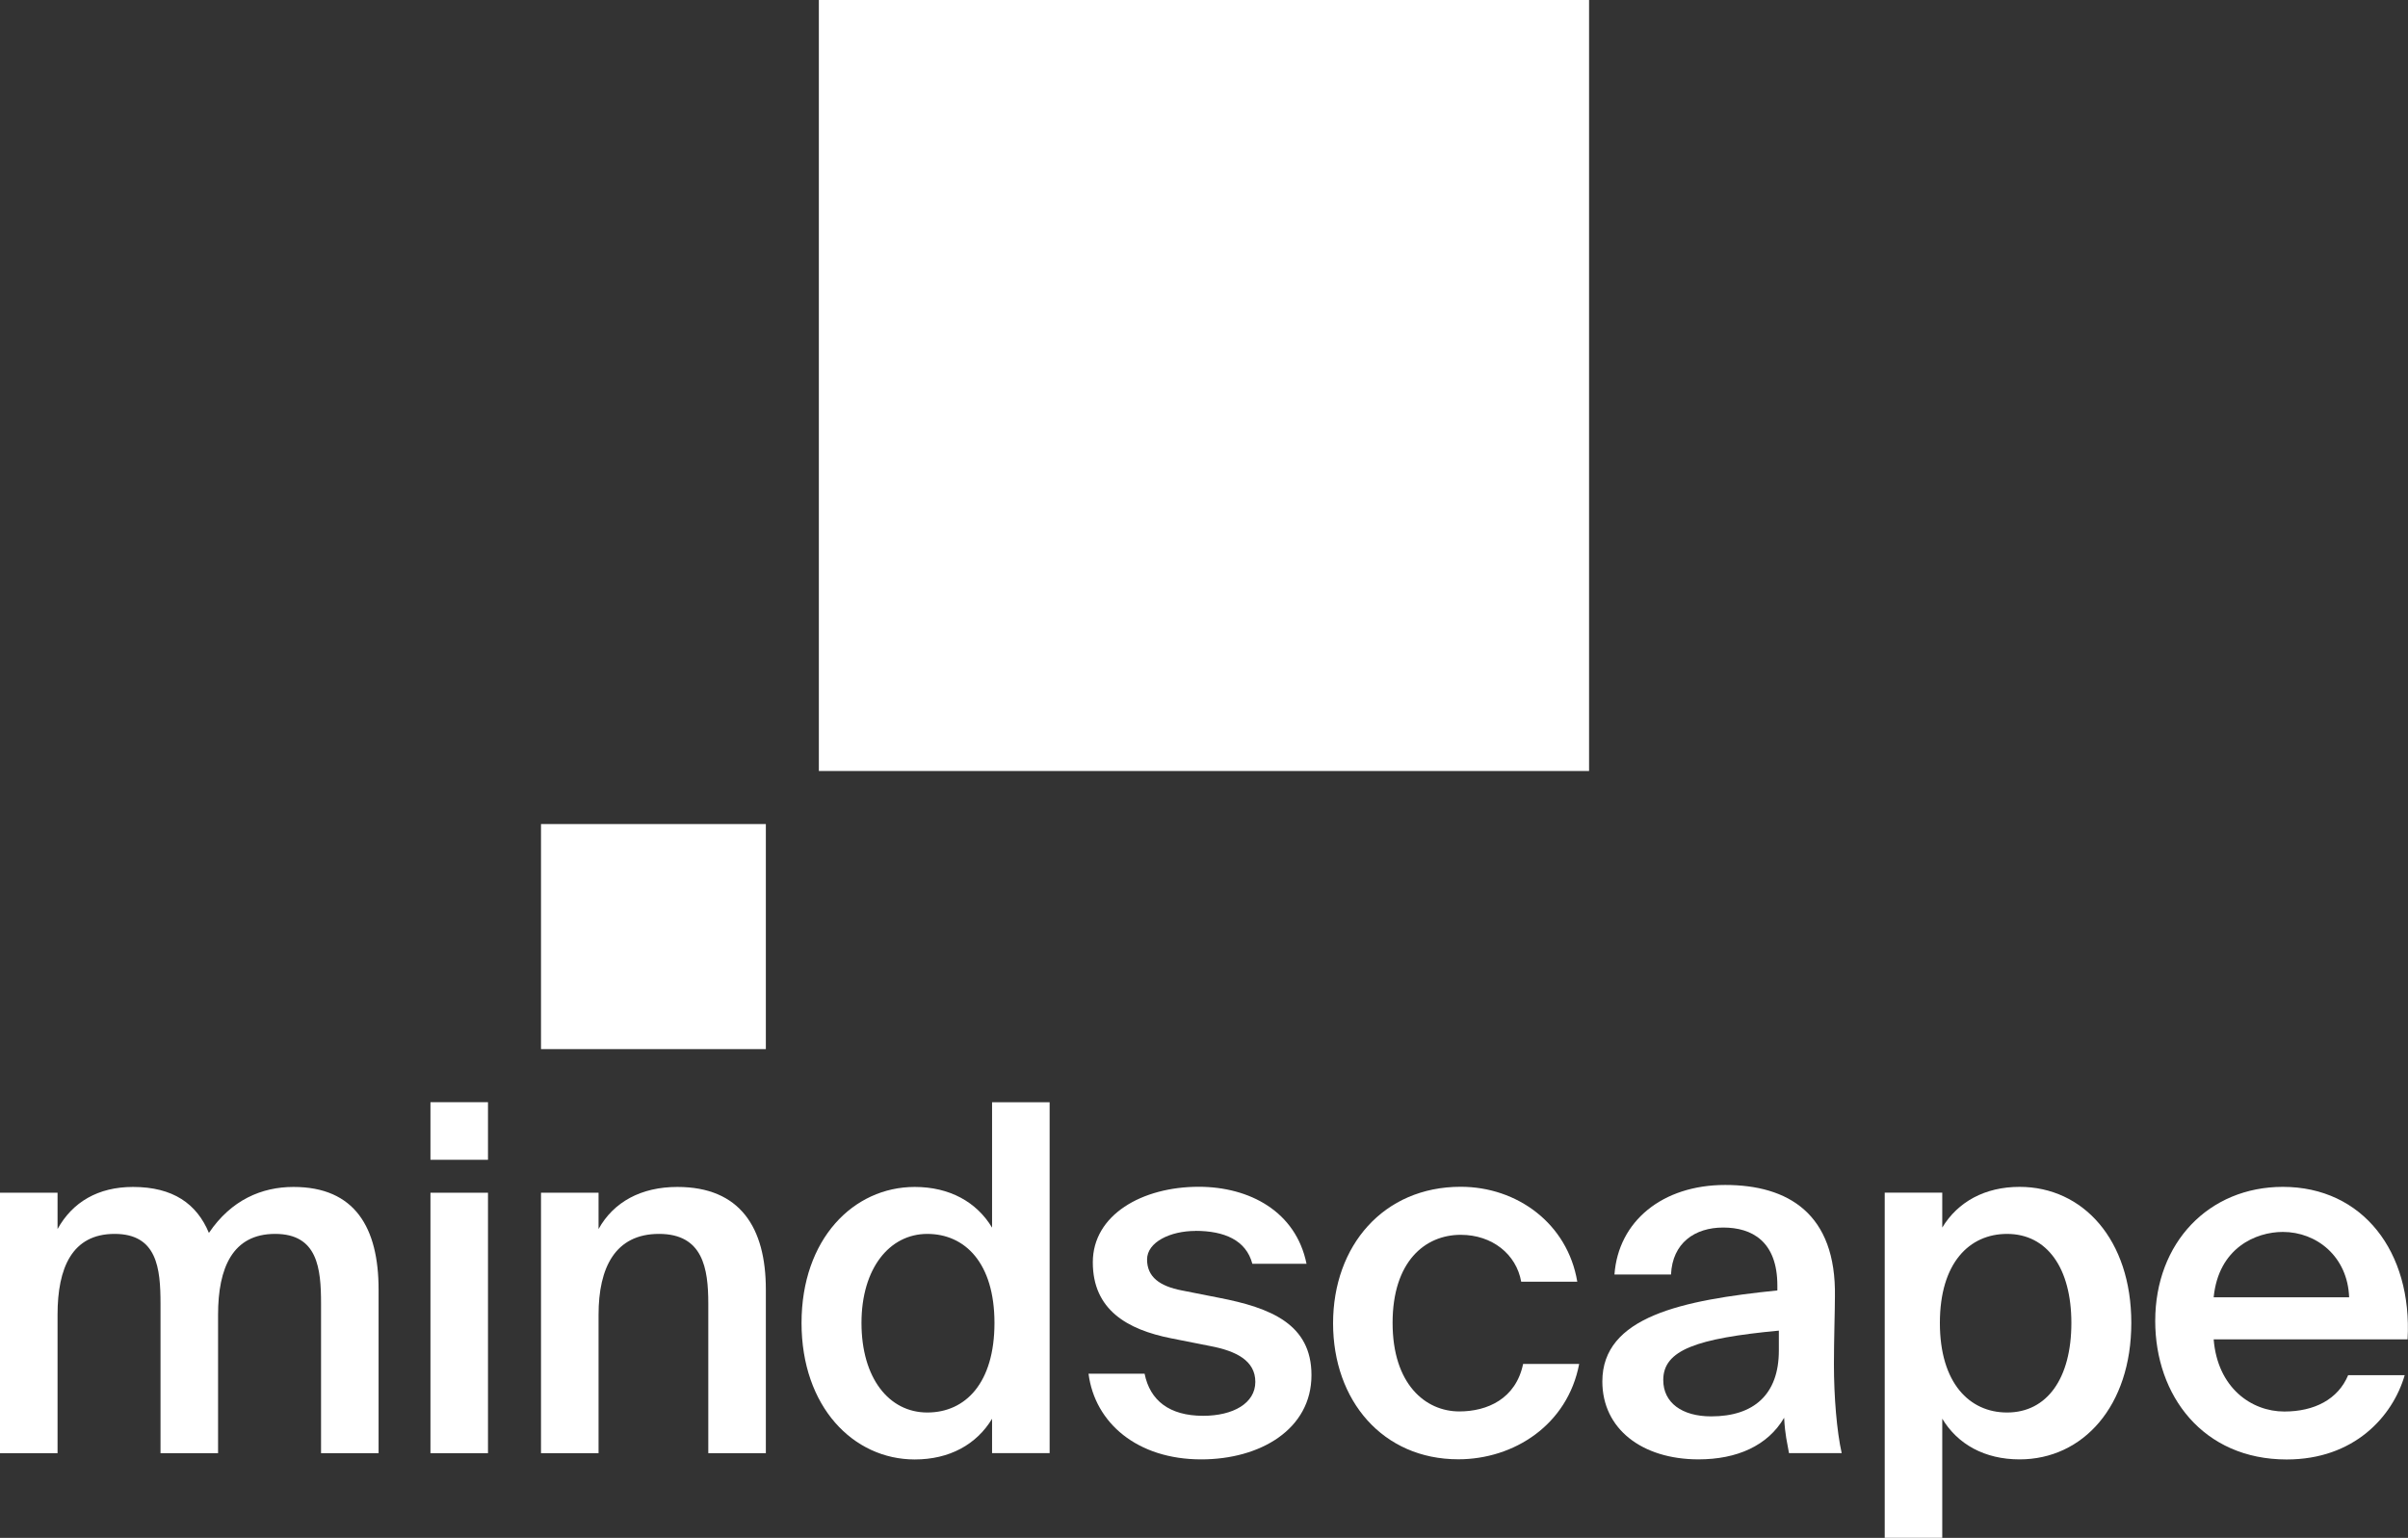
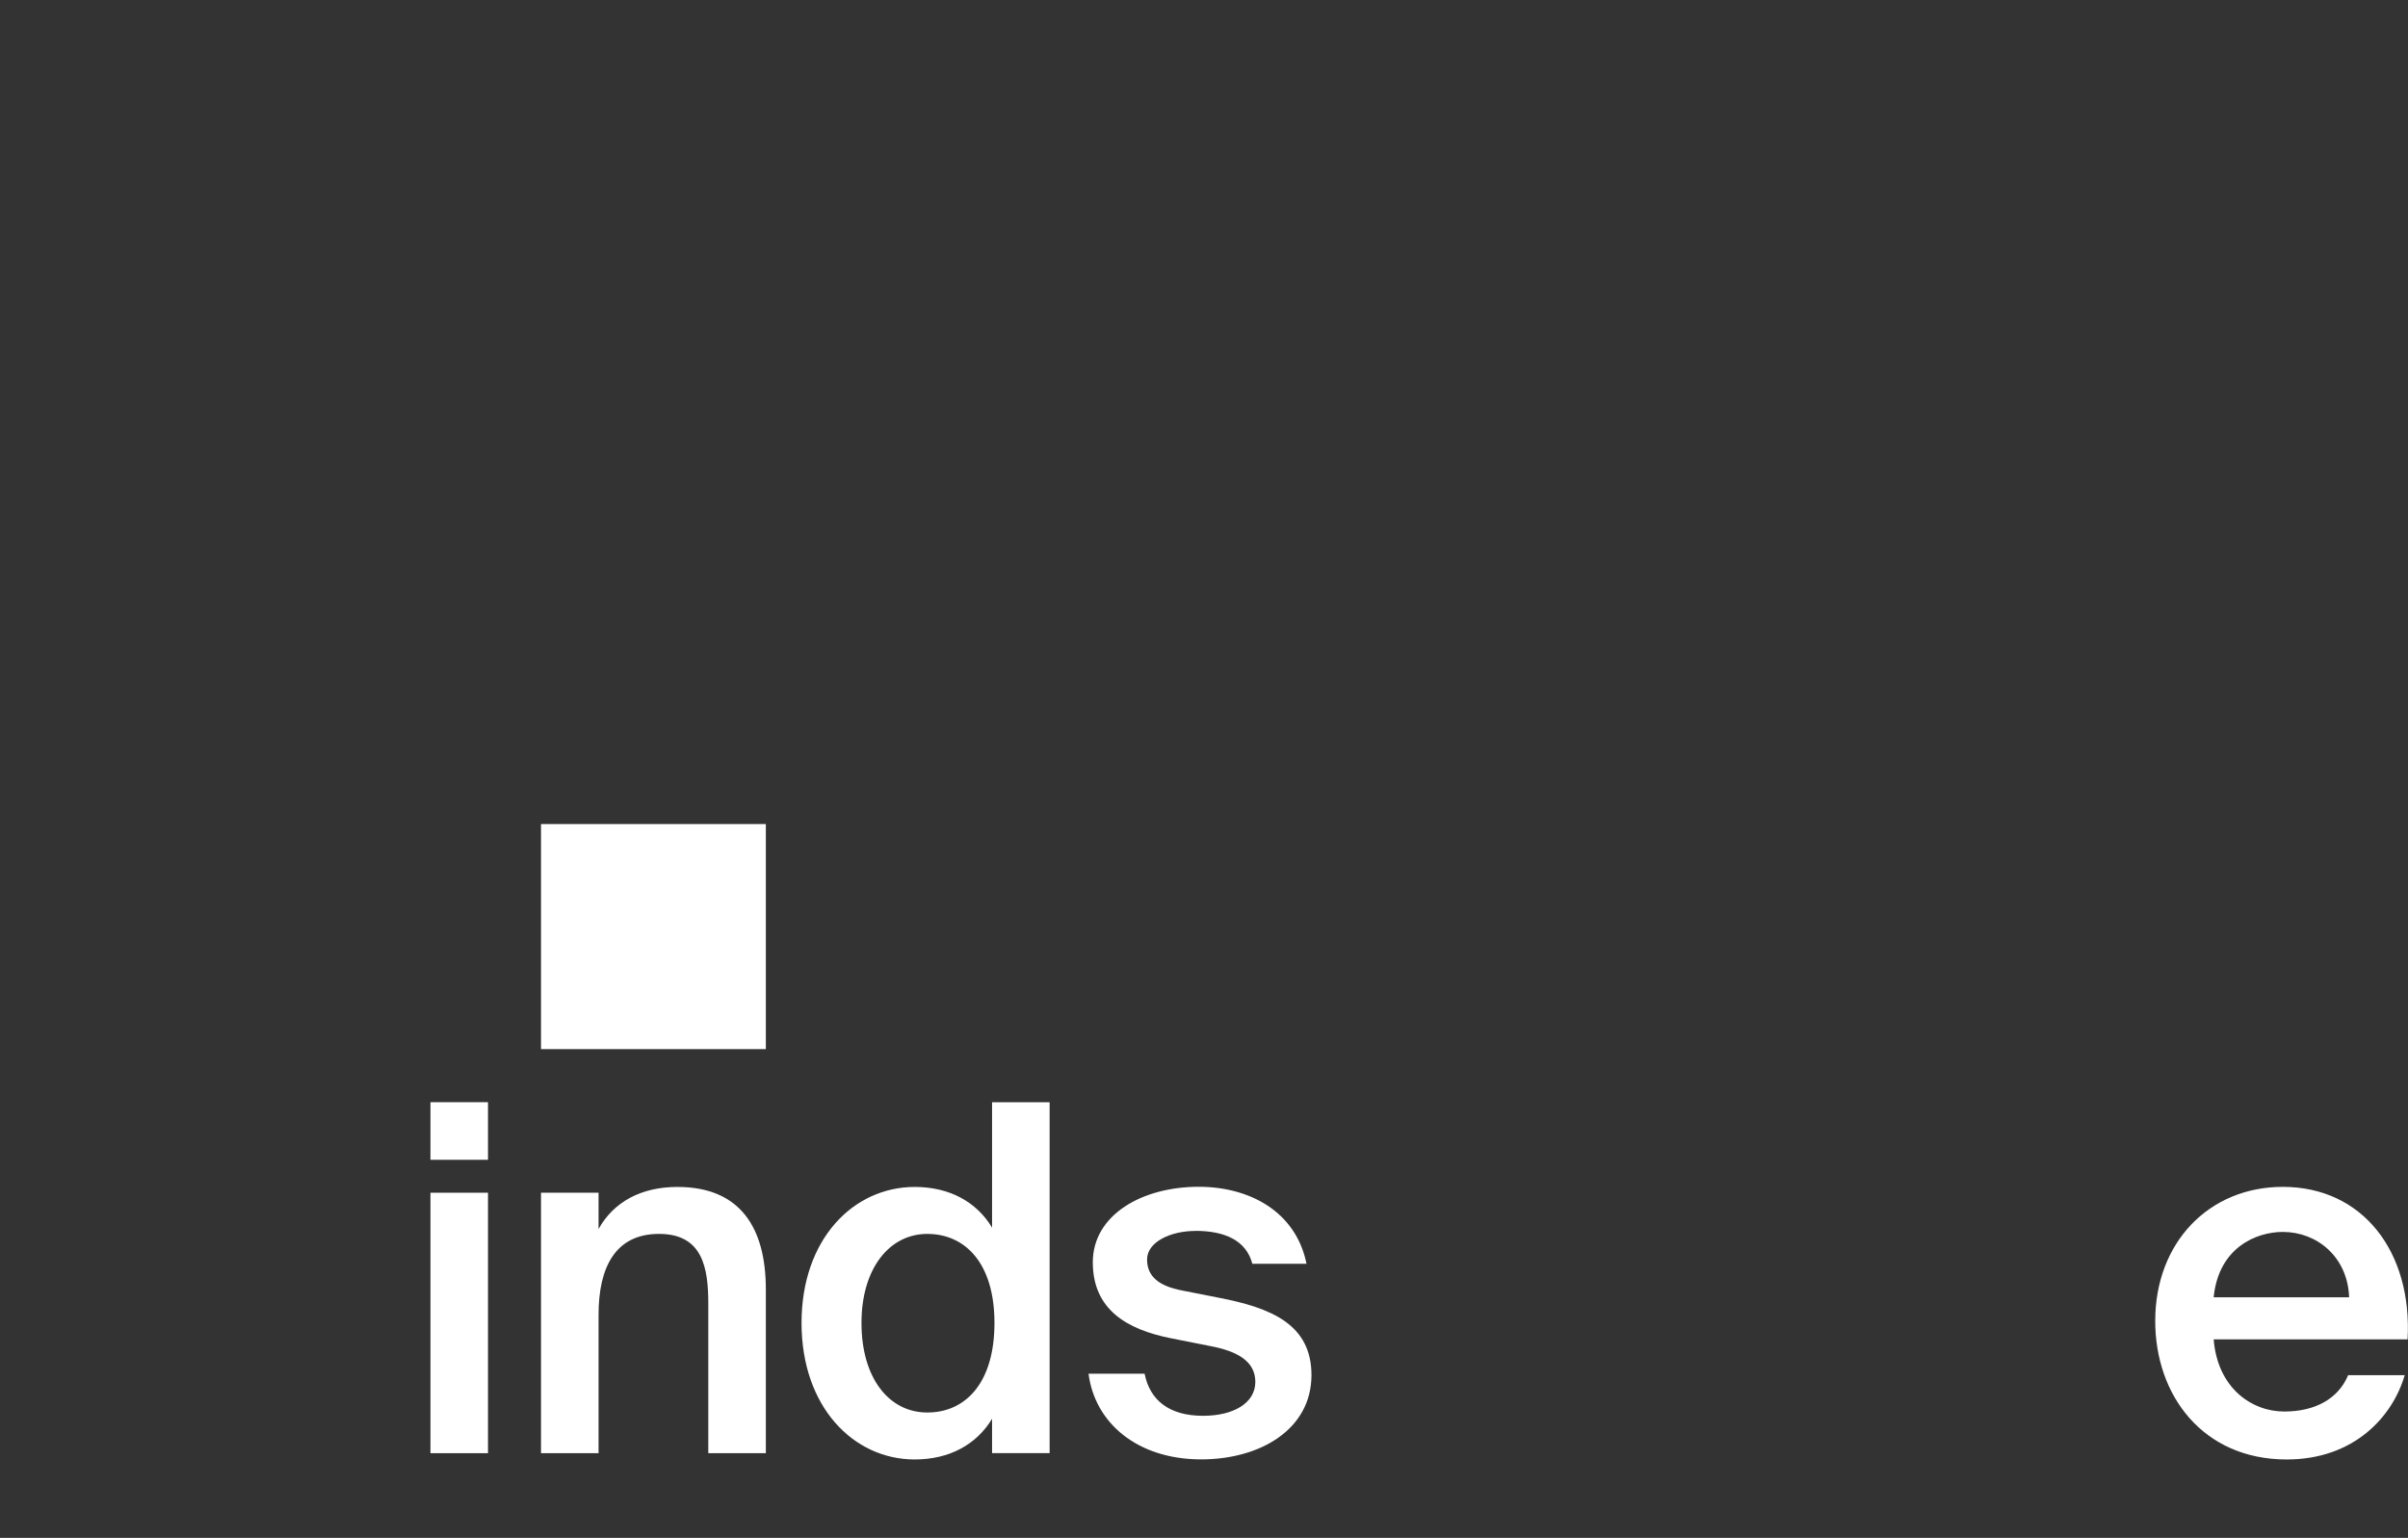
<svg xmlns="http://www.w3.org/2000/svg" width="191" height="122" viewBox="0 0 191 122" fill="none">
  <rect x="0" y="0" width="191" height="122" fill="#333333" stroke="none" />
  <g clip-path="url(#clip0_3_761)">
-     <path d="M0 115.282V94.619H4.565V97.5C5.755 95.353 7.789 94.161 10.548 94.161C13.733 94.161 15.61 95.503 16.571 97.808C18.337 95.196 20.75 94.161 23.281 94.161C28.153 94.161 30.029 97.389 30.029 102.299V115.282H25.465V103.419C25.465 100.617 25.197 97.886 21.822 97.886C18.448 97.886 17.297 100.577 17.297 104.296V115.282H12.732V103.419C12.732 100.617 12.464 97.886 9.09 97.886C5.716 97.886 4.565 100.577 4.565 104.296V115.282H0Z" fill="white" />
    <path d="M53.729 94.161C58.712 94.161 60.746 97.389 60.746 102.299V115.282H56.181V103.419C56.181 100.617 55.756 97.886 52.27 97.886C48.785 97.886 47.477 100.577 47.477 104.296V115.282H42.912V94.619H47.477V97.5C48.667 95.353 50.851 94.161 53.729 94.161Z" fill="white" />
    <path d="M83.255 87.438V115.276H78.69V112.552C77.461 114.589 75.316 115.78 72.556 115.78C67.684 115.78 63.577 111.597 63.577 104.951C63.577 98.306 67.684 94.161 72.556 94.161C75.316 94.161 77.467 95.353 78.69 97.389V87.444H83.255V87.438ZM68.332 104.951C68.332 109.331 70.516 112.055 73.55 112.055C76.584 112.055 78.88 109.711 78.88 104.951C78.88 100.191 76.539 97.887 73.55 97.887C70.561 97.887 68.332 100.61 68.332 104.951Z" fill="white" />
    <path d="M94.823 97.651C92.829 97.651 90.984 98.535 90.984 99.916C90.984 101.298 91.978 102.031 93.744 102.372L96.661 102.948C100.84 103.753 104.024 105.063 104.024 109.089C104.024 113.391 99.957 115.774 95.281 115.774C90.219 115.774 86.845 112.893 86.341 108.978H90.788C91.213 111.093 92.744 112.317 95.431 112.317C97.812 112.317 99.571 111.322 99.571 109.626C99.571 107.93 98.034 107.171 96 106.784L92.894 106.169C89.402 105.475 86.681 103.904 86.681 100.139C86.681 96.374 90.592 94.148 95.078 94.148C99.107 94.148 102.788 96.106 103.632 100.257H99.335C98.838 98.378 97.112 97.645 94.81 97.645L94.823 97.651Z" fill="white" />
-     <path d="M120.661 101.684C120.275 99.498 118.359 97.959 115.867 97.959C113.029 97.959 110.459 100.074 110.459 104.945C110.459 109.816 113.068 111.97 115.75 111.97C117.973 111.97 120.236 110.968 120.811 108.205H125.258C124.336 113.044 120.079 115.767 115.671 115.767C109.688 115.767 105.738 111.119 105.738 104.977C105.738 98.836 109.727 94.148 115.861 94.148C120.347 94.148 124.336 97.069 125.108 101.678H120.661V101.684Z" fill="white" />
-     <path d="M140.979 102.378V101.991C140.979 98.456 138.945 97.382 136.683 97.382C134.42 97.382 132.654 98.613 132.543 101.108H128.057C128.364 96.885 131.856 94.004 136.84 94.004C141.823 94.004 145.661 96.269 145.544 102.875C145.544 103.91 145.465 106.332 145.465 108.211C145.465 110.824 145.694 113.547 146.08 115.276H141.901C141.751 114.392 141.594 113.894 141.515 112.473C140.214 114.7 137.755 115.773 134.727 115.773C130.241 115.773 127.096 113.351 127.096 109.593C127.096 104.447 133.426 103.144 140.979 102.371V102.378ZM131.928 109.481C131.928 111.288 133.426 112.362 135.728 112.362C139.102 112.362 141.097 110.634 141.097 107.138V105.56C134.577 106.175 131.928 107.098 131.928 109.475V109.481Z" fill="white" />
-     <path d="M154.058 97.383C155.288 95.347 157.433 94.155 160.192 94.155C165.215 94.155 169.053 98.339 169.053 104.945C169.053 111.551 165.215 115.774 160.192 115.774C157.433 115.774 155.281 114.582 154.058 112.546V121.994H149.494V94.614H154.058V97.376V97.383ZM164.299 104.952C164.299 100.611 162.383 97.887 159.198 97.887C156.203 97.887 153.869 100.192 153.869 104.952C153.869 109.711 156.21 112.055 159.198 112.055C162.383 112.055 164.299 109.332 164.299 104.952Z" fill="white" />
    <path d="M181.191 111.977C183.571 111.977 185.448 111.014 186.252 109.096H190.738C189.777 112.396 186.71 115.781 181.38 115.781C174.743 115.781 170.95 110.713 170.95 104.794C170.95 98.575 175.207 94.155 181.073 94.155C187.403 94.155 191.353 99.301 190.967 106.254H175.586C175.894 110.098 178.581 111.977 181.184 111.977H181.191ZM186.331 102.915C186.213 99.688 183.761 97.73 181.073 97.73C178.928 97.73 175.972 99 175.586 102.915H186.324H186.331Z" fill="white" />
    <path d="M38.707 94.62H34.143V115.283H38.707V94.62Z" fill="white" />
    <path d="M38.707 87.438H34.143V92.007H38.707V87.438Z" fill="white" />
    <path d="M60.746 65.373H42.912V83.227H60.746V65.373Z" fill="white" />
-     <path d="M126.043 0H64.951V61.164H126.043V0Z" fill="white" />
  </g>
  <defs>
    <clipPath id="clip0_3_761">
      <rect width="191" height="122" fill="white" />
    </clipPath>
  </defs>
</svg>